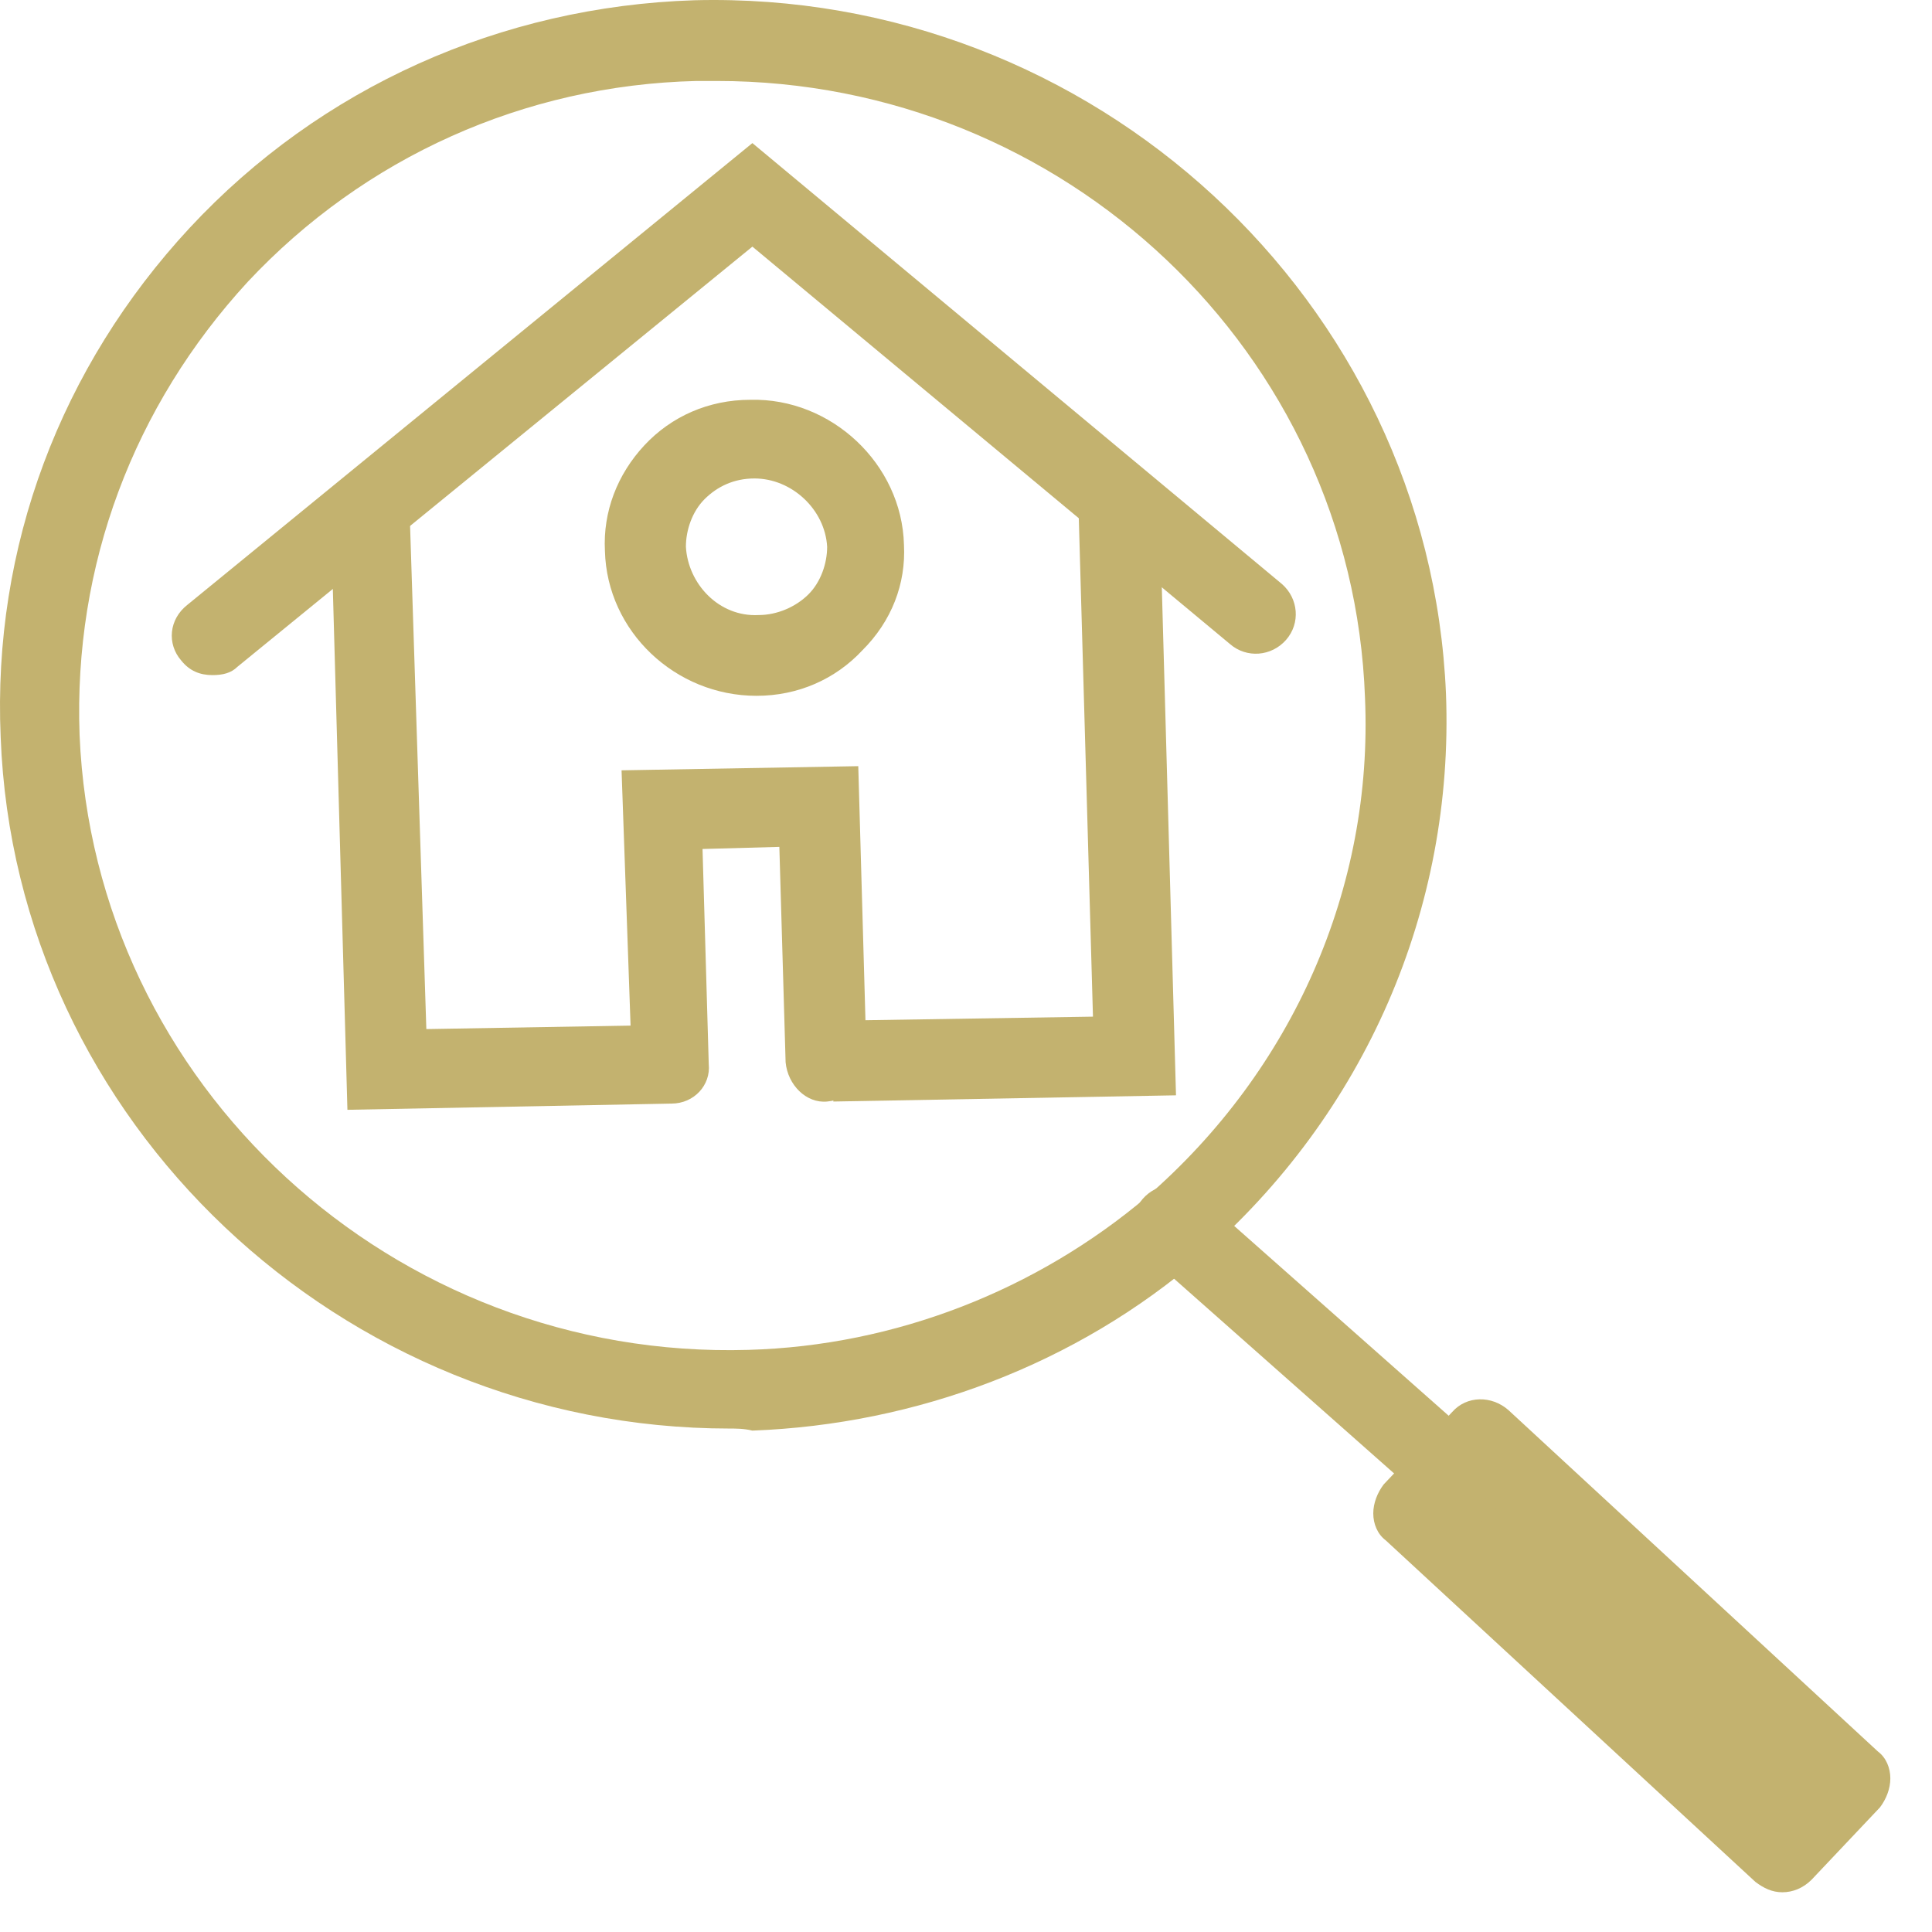
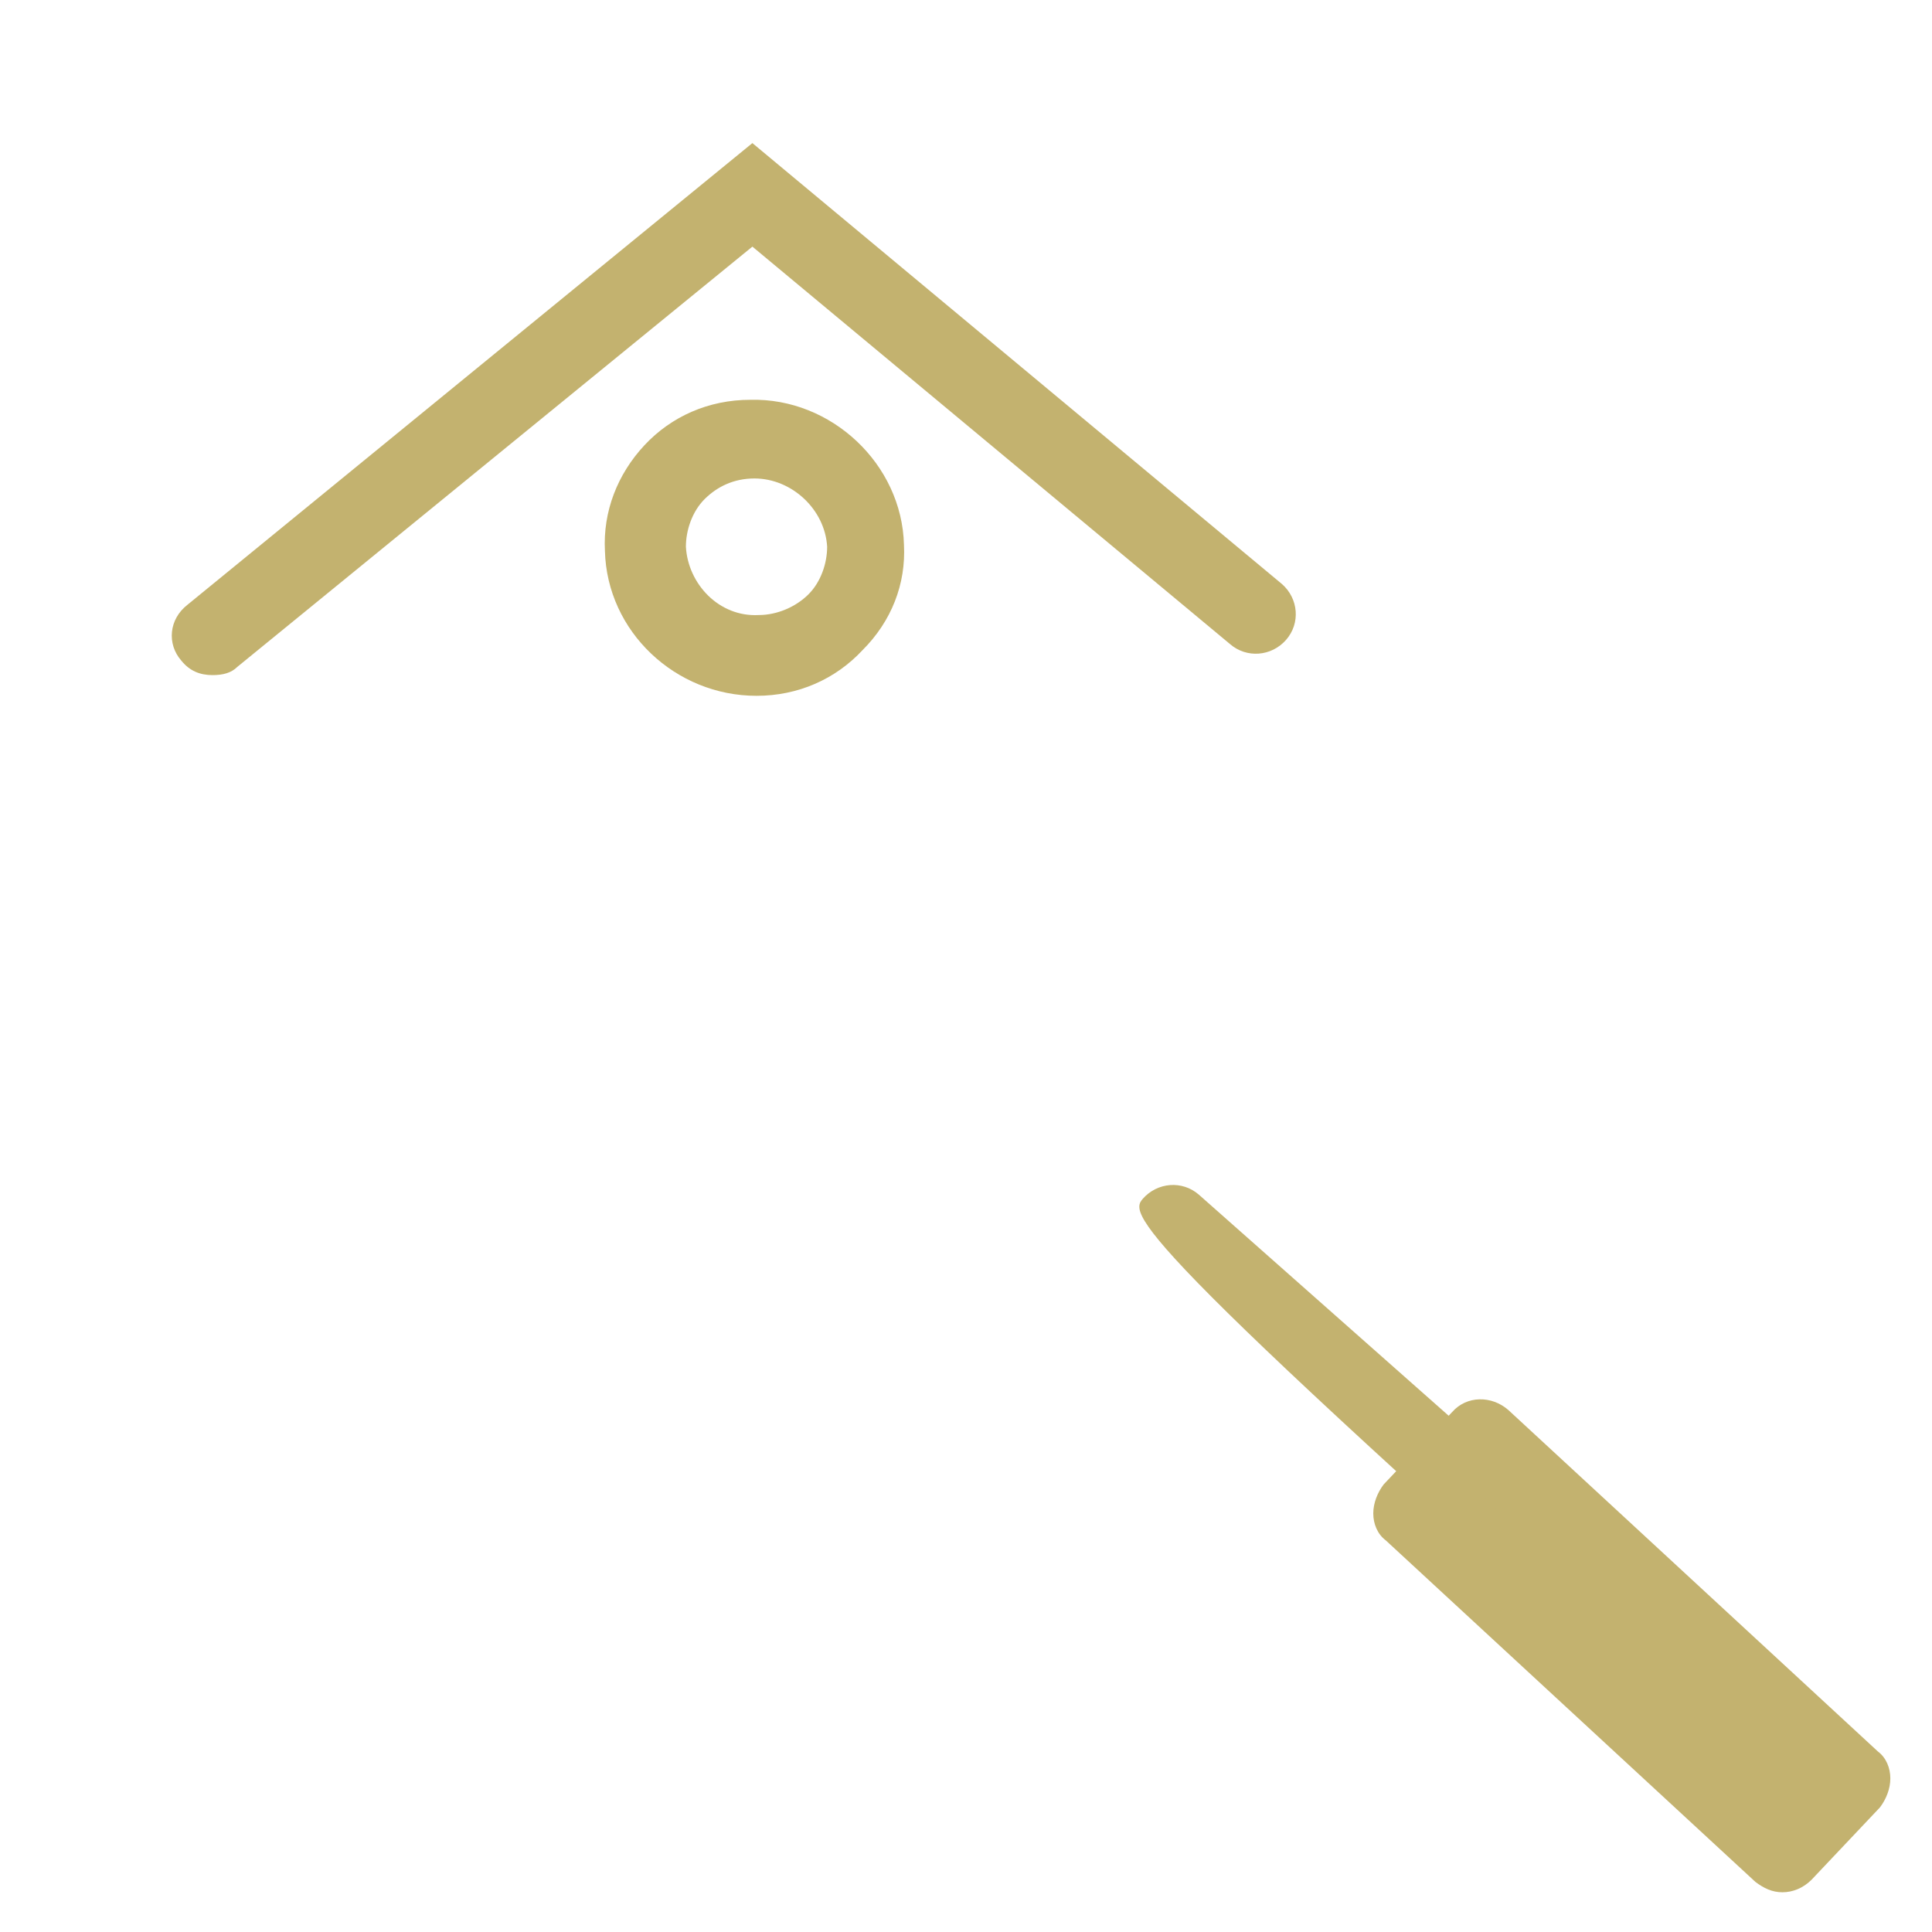
<svg xmlns="http://www.w3.org/2000/svg" width="46" height="46" viewBox="0 0 46 46" fill="none">
-   <path d="M17.37 34.013C8.125 34.013 0.362 26.719 0.016 17.552C-0.182 13.017 1.45 8.73 4.515 5.427C7.63 2.076 11.932 0.154 16.53 0.006C26.023 -0.24 34.033 7.152 34.428 16.517C34.626 21.642 32.5 26.522 28.594 29.922C25.627 32.485 21.82 33.915 17.914 34.062C17.717 34.013 17.519 34.013 17.37 34.013ZM17.074 1.928C16.925 1.928 16.777 1.928 16.579 1.928C12.476 2.027 8.669 3.752 5.9 6.709C3.18 9.666 1.747 13.461 1.895 17.502C2.241 25.832 9.361 32.387 17.816 32.14C21.326 32.042 24.688 30.711 27.308 28.493C30.769 25.487 32.698 21.15 32.5 16.615C32.203 8.385 25.331 1.928 17.074 1.928Z" fill="rgba(195,178,111,1)" />
-   <path d="M42.932 43.378C42.684 43.378 42.487 43.279 42.289 43.132L27.308 29.874C26.912 29.529 26.863 28.937 27.209 28.543C27.555 28.149 28.148 28.099 28.544 28.444L43.525 41.702C43.921 42.047 43.97 42.639 43.624 43.033C43.476 43.279 43.228 43.378 42.932 43.378Z" fill="rgba(195,178,111,1)" />
+   <path d="M42.932 43.378C42.684 43.378 42.487 43.279 42.289 43.132C26.912 29.529 26.863 28.937 27.209 28.543C27.555 28.149 28.148 28.099 28.544 28.444L43.525 41.702C43.921 42.047 43.97 42.639 43.624 43.033C43.476 43.279 43.228 43.378 42.932 43.378Z" fill="rgba(195,178,111,1)" />
  <path d="M42.438 45.054C42.19 45.054 41.992 44.955 41.795 44.807L32.994 36.675C32.796 36.527 32.697 36.281 32.697 36.034C32.697 35.788 32.796 35.541 32.944 35.344L34.576 33.619C34.922 33.225 35.516 33.225 35.911 33.57L44.712 41.702C44.91 41.85 45.008 42.096 45.008 42.343C45.008 42.589 44.91 42.836 44.761 43.033L43.13 44.758C42.932 44.955 42.685 45.054 42.438 45.054ZM34.972 35.936L42.388 42.786L42.685 42.441L35.268 35.591L34.972 35.936Z" fill="rgba(195,178,111,1)" />
-   <path d="M8.272 26.424L7.877 12.328L9.756 12.279L10.151 24.502L15.936 24.403L15.986 26.276L8.272 26.424Z" fill="rgba(195,178,111,1)" />
-   <path d="M19.842 26.227L19.793 24.304L26.023 24.206L25.677 12.032L27.605 11.934L28 26.079L19.842 26.227Z" fill="rgba(195,178,111,1)" />
  <path d="M5.059 16.074C4.762 16.074 4.515 15.975 4.317 15.729C3.971 15.334 4.02 14.743 4.465 14.398L17.914 3.407L30.522 13.905C30.917 14.25 30.967 14.841 30.62 15.236C30.274 15.63 29.681 15.679 29.285 15.334L17.914 5.872L5.652 15.877C5.504 16.024 5.306 16.074 5.059 16.074Z" fill="rgba(195,178,111,1)" />
-   <path d="M15.986 26.276C15.491 26.276 15.046 25.881 15.046 25.339L14.799 18.341L20.435 18.242L20.633 25.241C20.633 25.783 20.238 26.177 19.694 26.227C19.199 26.276 18.754 25.832 18.705 25.29L18.556 20.164L16.727 20.214L16.875 25.339C16.925 25.832 16.529 26.276 15.986 26.276Z" fill="rgba(195,178,111,1)" />
  <path d="M18.012 16.567C16.084 16.567 14.453 15.039 14.403 13.117C14.354 12.18 14.7 11.293 15.342 10.603C15.985 9.913 16.875 9.519 17.864 9.519C19.792 9.469 21.473 11.047 21.523 12.969C21.572 13.905 21.226 14.792 20.534 15.482C19.891 16.172 19.001 16.567 18.012 16.567C18.062 16.567 18.012 16.567 18.012 16.567ZM17.963 11.392C17.963 11.392 17.913 11.392 17.963 11.392C17.468 11.392 17.073 11.589 16.776 11.884C16.48 12.18 16.331 12.624 16.331 13.018C16.381 13.905 17.122 14.694 18.062 14.644C18.507 14.644 18.952 14.447 19.248 14.152C19.545 13.856 19.694 13.412 19.694 13.018C19.644 12.131 18.853 11.392 17.963 11.392Z" fill="rgba(195,178,111,1)" />
</svg>